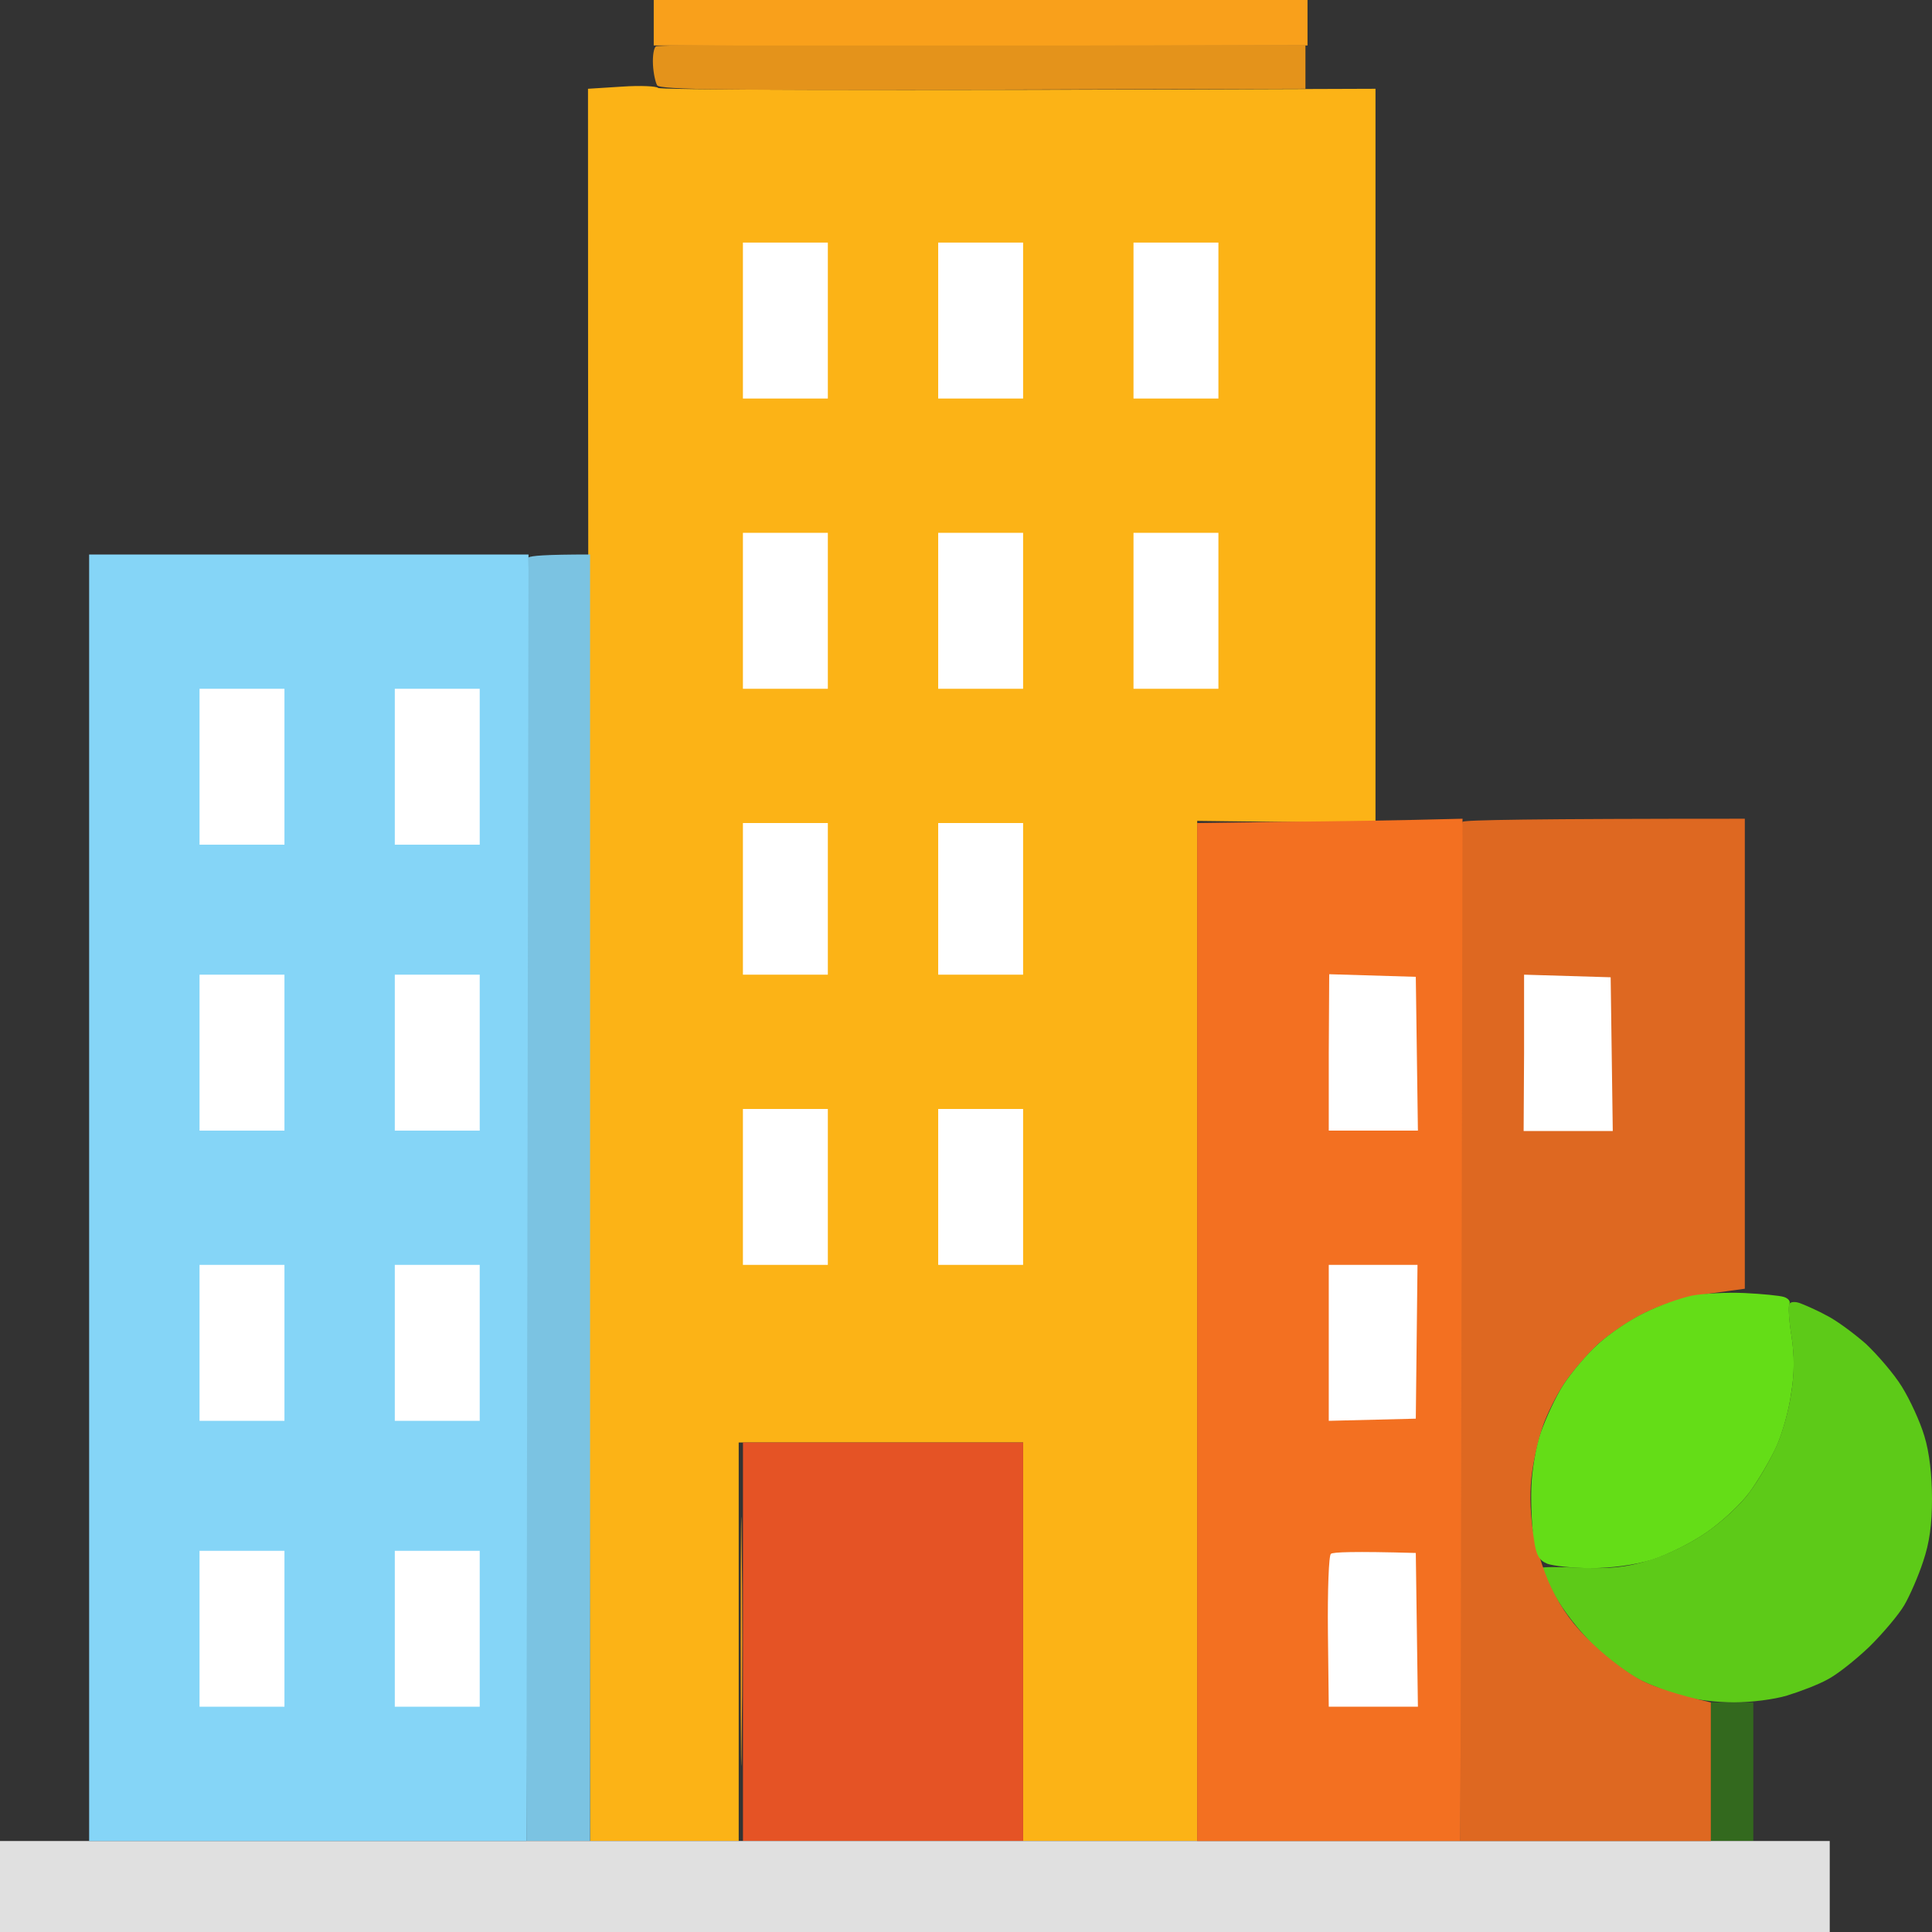
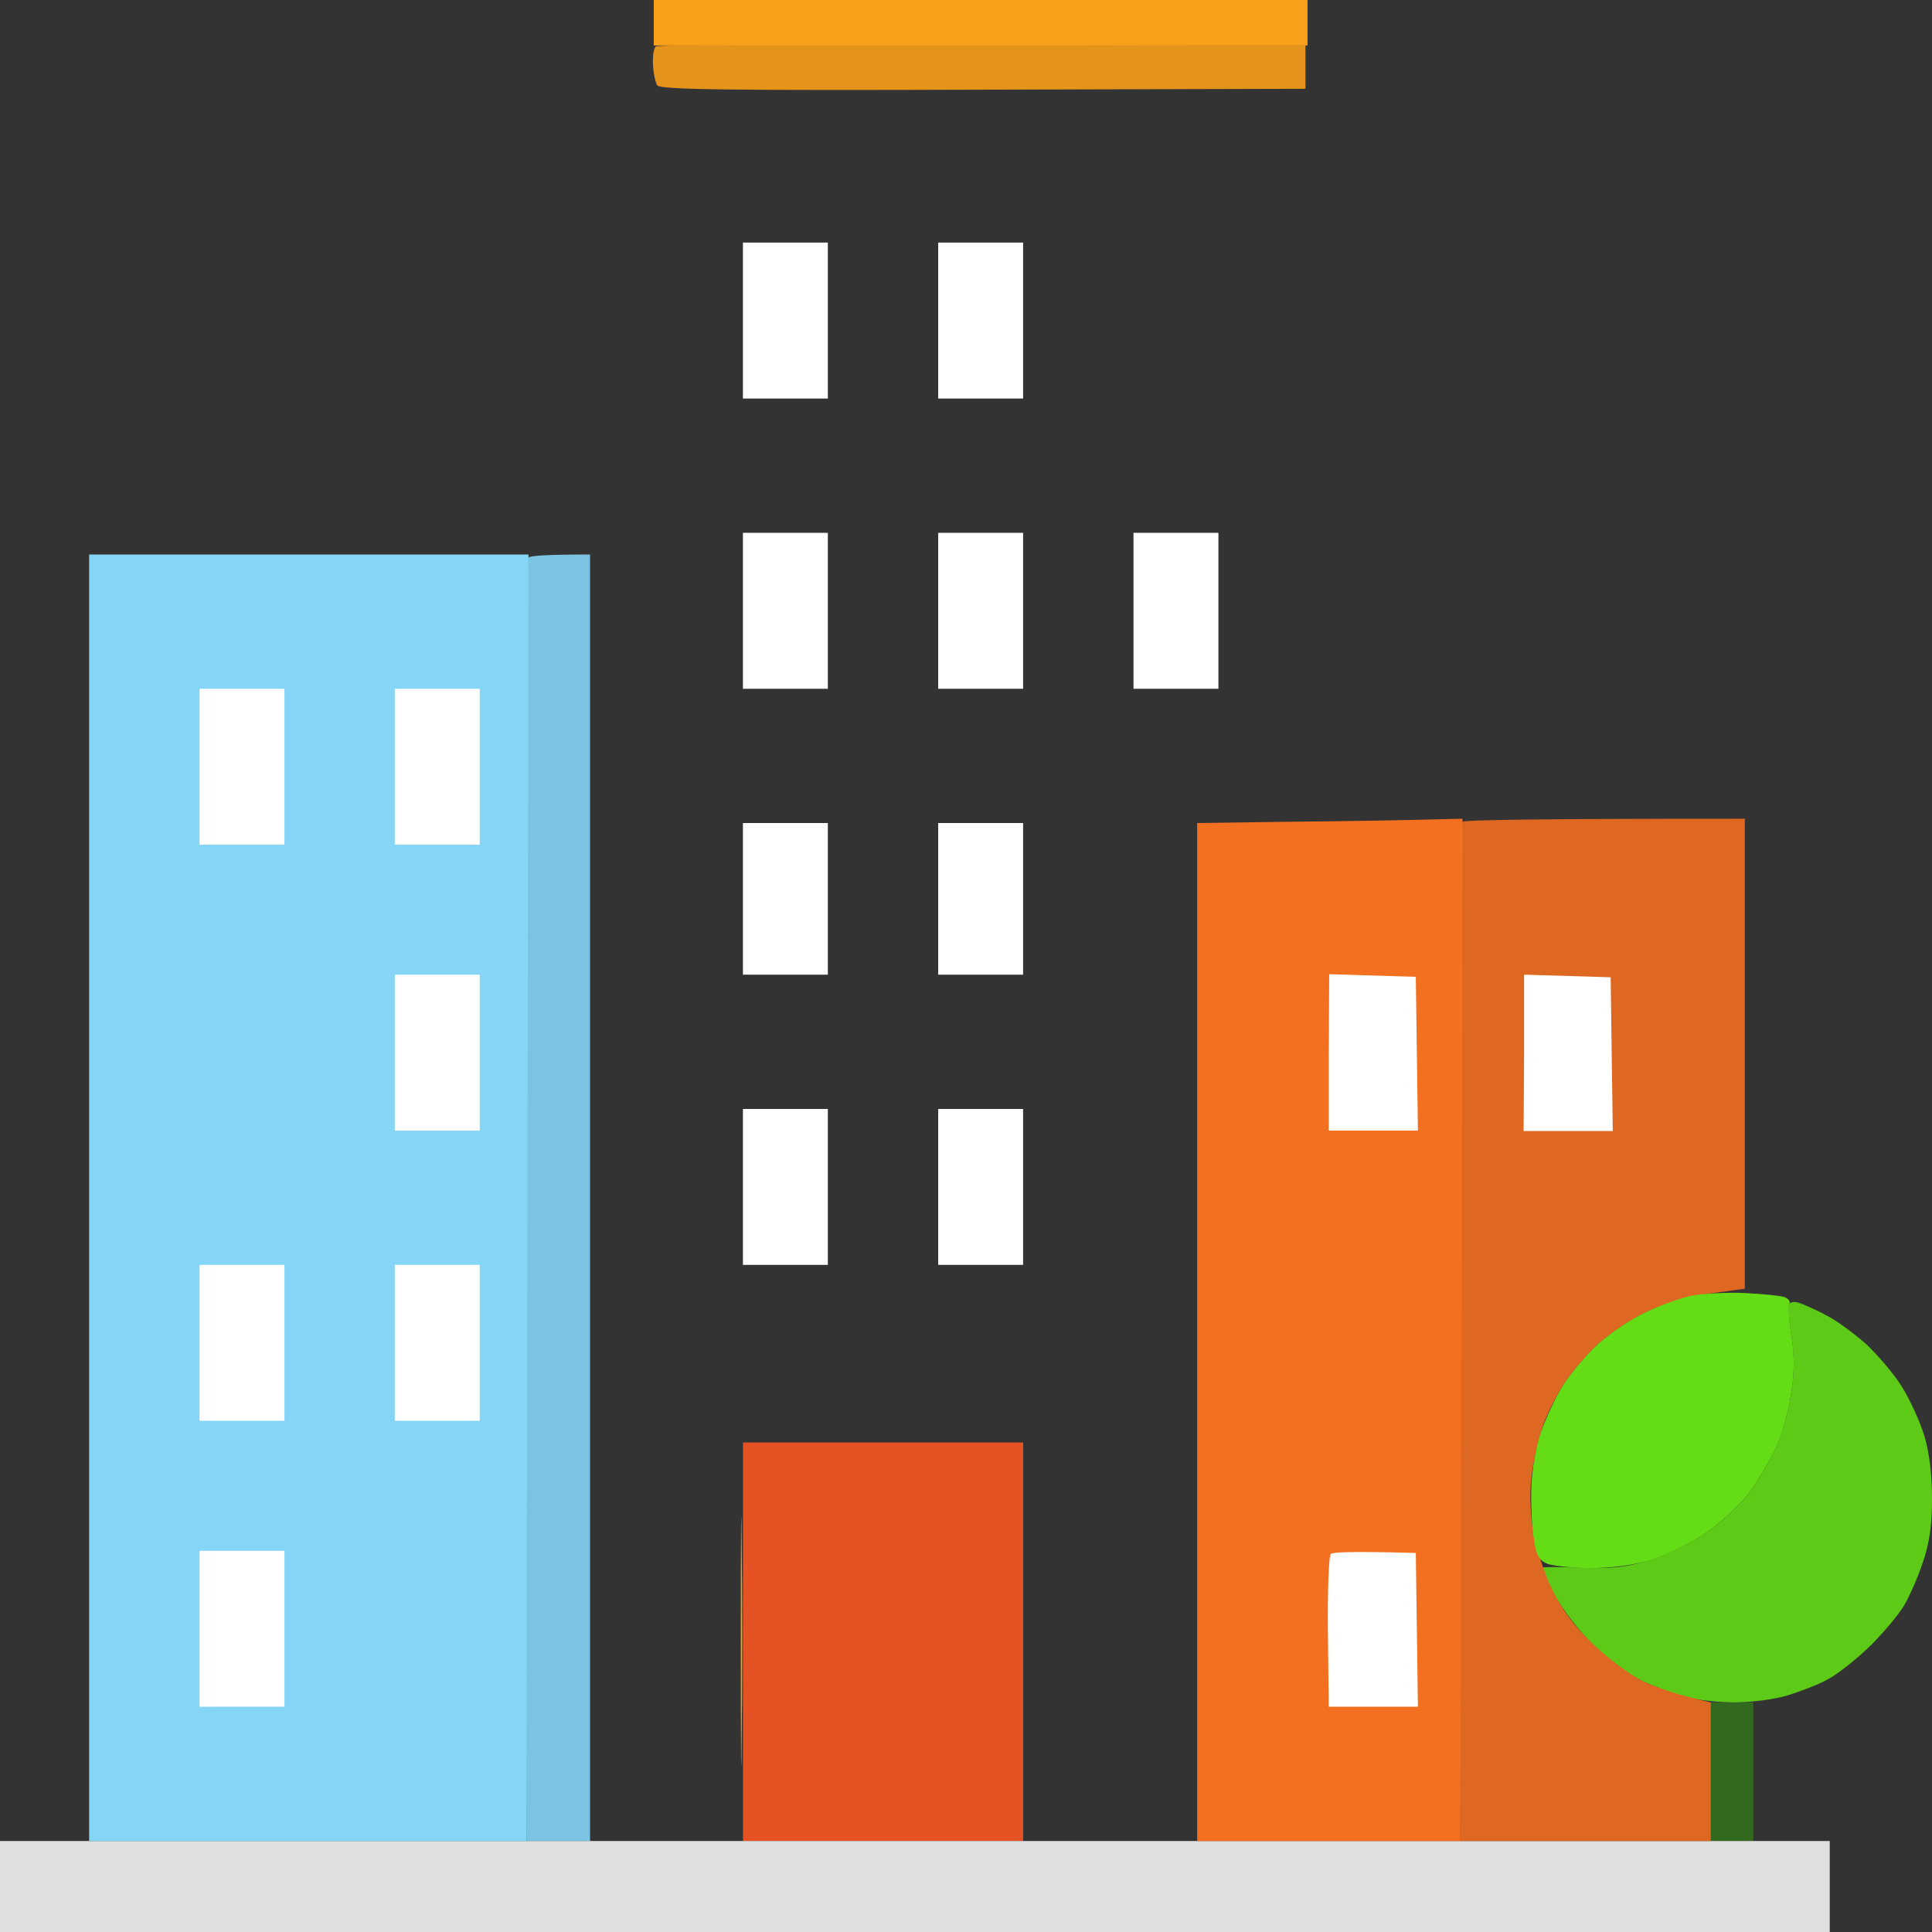
<svg xmlns="http://www.w3.org/2000/svg" width="43" height="43" viewBox="0 0 43 43" fill="none">
  <rect x="0" y="0" width="43" height="43" fill="#333333" stroke="none" />
-   <path d="M13.087 1.976L13.843 1.928C14.259 1.899 14.618 1.919 14.646 1.957C14.675 1.996 18.274 2.025 30.614 1.976V18.318L26.646 18.27V40.975H22.772V32.105H16.441V40.975H13.134L13.116 26.658C13.097 18.781 13.087 10.008 13.087 1.976Z" fill="#FCB316" />
  <path d="M39.873 29.743C39.816 29.396 39.797 29.078 39.825 29.02C39.854 28.972 39.958 28.962 40.08 29.011C40.203 29.059 40.468 29.174 40.676 29.29C40.883 29.396 41.261 29.676 41.526 29.907C41.781 30.148 42.15 30.572 42.329 30.862C42.509 31.151 42.736 31.643 42.83 31.961C42.943 32.327 43 32.838 43 33.359C43 33.937 42.943 34.342 42.802 34.757C42.698 35.075 42.509 35.509 42.386 35.721C42.263 35.933 41.913 36.347 41.611 36.646C41.299 36.945 40.883 37.273 40.676 37.379C40.468 37.495 40.062 37.649 39.778 37.736C39.495 37.823 38.965 37.89 38.597 37.89C38.228 37.89 37.728 37.832 37.463 37.755C37.208 37.688 36.783 37.524 36.518 37.398C36.263 37.273 35.791 36.926 35.479 36.627C35.167 36.328 34.78 35.827 34.61 35.518C34.44 35.21 34.307 34.93 34.298 34.901C34.298 34.872 34.695 34.872 35.177 34.892C35.857 34.921 36.188 34.882 36.707 34.728C37.076 34.622 37.643 34.342 37.973 34.111C38.313 33.879 38.748 33.484 38.937 33.214C39.136 32.954 39.4 32.491 39.532 32.202C39.665 31.913 39.816 31.382 39.863 31.026C39.939 30.582 39.939 30.168 39.873 29.743Z" fill="#5DCA18" />
  <path d="M11.697 26.726C11.687 18.887 11.716 12.437 11.763 12.408C11.81 12.37 12.132 12.341 13.133 12.341V40.975H11.716L11.697 26.726Z" fill="#7BC3E2" />
  <path d="M16.536 40.975V36.54V32.105H22.772V40.975H16.536Z" fill="#E55325" />
  <path d="M38.078 40.975V39.433V37.89H39.023V40.975H38.078Z" fill="#33691E" />
  <path d="M0 43V41.988V40.975H40.724V43H0Z" fill="#E0E0E0" />
  <path d="M14.533 1.437C14.523 1.244 14.552 1.061 14.599 1.032C14.646 0.993 17.915 0.974 29.055 1.012V1.976L21.874 1.996C16.262 2.015 14.675 1.996 14.627 1.899C14.589 1.841 14.542 1.629 14.533 1.437Z" fill="#E4931B" />
  <path d="M32.484 29.666C32.475 23.438 32.503 18.318 32.55 18.29C32.598 18.251 34.024 18.222 38.834 18.222V28.683L38.059 28.789C37.568 28.856 37.048 29.011 36.66 29.194C36.32 29.348 35.839 29.676 35.574 29.907C35.319 30.148 34.969 30.553 34.799 30.814C34.629 31.074 34.431 31.479 34.346 31.72C34.261 31.961 34.147 32.423 34.1 32.761C34.043 33.137 34.053 33.59 34.109 34.014C34.166 34.371 34.346 34.959 34.525 35.335C34.752 35.808 35.026 36.184 35.451 36.589C35.782 36.907 36.283 37.283 36.566 37.418C36.849 37.553 37.312 37.717 38.078 37.89V40.975H32.503L32.484 29.666Z" fill="#DE6821" />
  <path d="M1.984 40.975V26.658V12.341H11.763L11.716 40.975H1.984Z" fill="#85D5F7" />
  <path d="M14.55 1.012V0.511V0H29.101V1.012H14.55Z" fill="#F9A01B" />
  <path d="M16.506 38.758C16.497 40.011 16.487 39.008 16.487 36.55V36.54C16.487 34.082 16.497 33.06 16.506 34.275C16.525 35.499 16.525 37.514 16.506 38.758Z" fill="#F9A01B" />
  <path d="M26.645 18.318L28.658 18.29H28.649C29.754 18.28 31.086 18.261 32.551 18.222L32.504 40.975H26.645V18.318Z" fill="#F37021" />
  <path d="M36.614 29.213C36.926 29.059 37.389 28.895 37.654 28.837C37.909 28.789 38.447 28.76 38.835 28.779C39.222 28.798 39.619 28.837 39.704 28.866C39.798 28.895 39.855 28.962 39.827 29.02C39.798 29.068 39.817 29.396 39.874 29.743C39.94 30.168 39.94 30.582 39.864 31.016C39.817 31.382 39.666 31.913 39.534 32.202C39.401 32.491 39.137 32.944 38.938 33.214C38.75 33.474 38.315 33.879 37.975 34.111C37.644 34.342 37.096 34.612 36.756 34.718C36.368 34.834 35.868 34.901 35.405 34.901C35.008 34.901 34.573 34.853 34.441 34.805C34.252 34.728 34.186 34.612 34.139 34.246C34.091 33.995 34.072 33.484 34.082 33.118C34.091 32.732 34.186 32.192 34.299 31.864C34.413 31.546 34.63 31.074 34.8 30.813C34.97 30.553 35.31 30.148 35.575 29.907C35.83 29.676 36.302 29.358 36.614 29.213Z" fill="#64DD17" />
  <path d="M16.535 8.87V7.135V5.399H18.425V8.87H16.535Z" fill="white" />
  <path d="M20.881 8.87V7.135V5.399H22.771V8.87H20.881Z" fill="white" />
-   <path d="M25.228 8.87V7.135V5.399H27.118V8.87H25.228Z" fill="white" />
  <path d="M16.535 15.33V13.594V11.859H18.425V15.33H16.535Z" fill="white" />
  <path d="M20.881 15.33V13.594V11.859H22.771V15.33H20.881Z" fill="white" />
  <path d="M25.228 15.33V13.594V11.859H27.118V15.33H25.228Z" fill="white" />
  <path d="M4.441 18.8V17.065V15.33H6.331V18.8H4.441Z" fill="white" />
  <path d="M8.787 18.8V17.065V15.33H10.677V18.8H8.787Z" fill="white" />
  <path d="M16.535 21.693V20.006V18.318H18.425V21.693H16.535Z" fill="white" />
  <path d="M20.881 21.693V20.006V18.318H22.771V21.693H20.881Z" fill="white" />
-   <path d="M4.441 25.164V23.428V21.693H6.331V25.164H4.441Z" fill="white" />
  <path d="M8.787 25.164V23.428V21.693H10.677V25.164H8.787Z" fill="white" />
  <path d="M29.574 25.164V23.428L29.584 21.683L31.511 21.741L31.558 25.164H29.574Z" fill="white" />
  <path d="M33.911 25.173L33.921 23.428V21.693L35.848 21.751L35.895 25.173H33.911Z" fill="white" />
  <path d="M16.535 28.152V26.417V24.682H18.425V28.152H16.535Z" fill="white" />
  <path d="M20.881 28.152V26.417V24.682H22.771V28.152H20.881Z" fill="white" />
  <path d="M4.441 31.623V29.888V28.152H6.331V31.623H4.441Z" fill="white" />
  <path d="M8.787 31.623V29.888V28.152H10.677V31.623H8.787Z" fill="white" />
-   <path d="M29.574 31.623V29.888V28.152H31.549L31.511 31.575L29.574 31.623Z" fill="white" />
  <path d="M4.441 37.986V36.251V34.516H6.331V37.986H4.441Z" fill="white" />
-   <path d="M8.787 37.986V36.251V34.516H10.677V37.986H8.787Z" fill="white" />
+   <path d="M8.787 37.986V36.251V34.516V37.986H8.787Z" fill="white" />
  <path d="M29.555 36.319C29.546 35.403 29.574 34.612 29.622 34.583C29.669 34.545 30.113 34.525 31.511 34.564L31.558 37.986H29.574L29.555 36.319Z" fill="white" />
</svg>